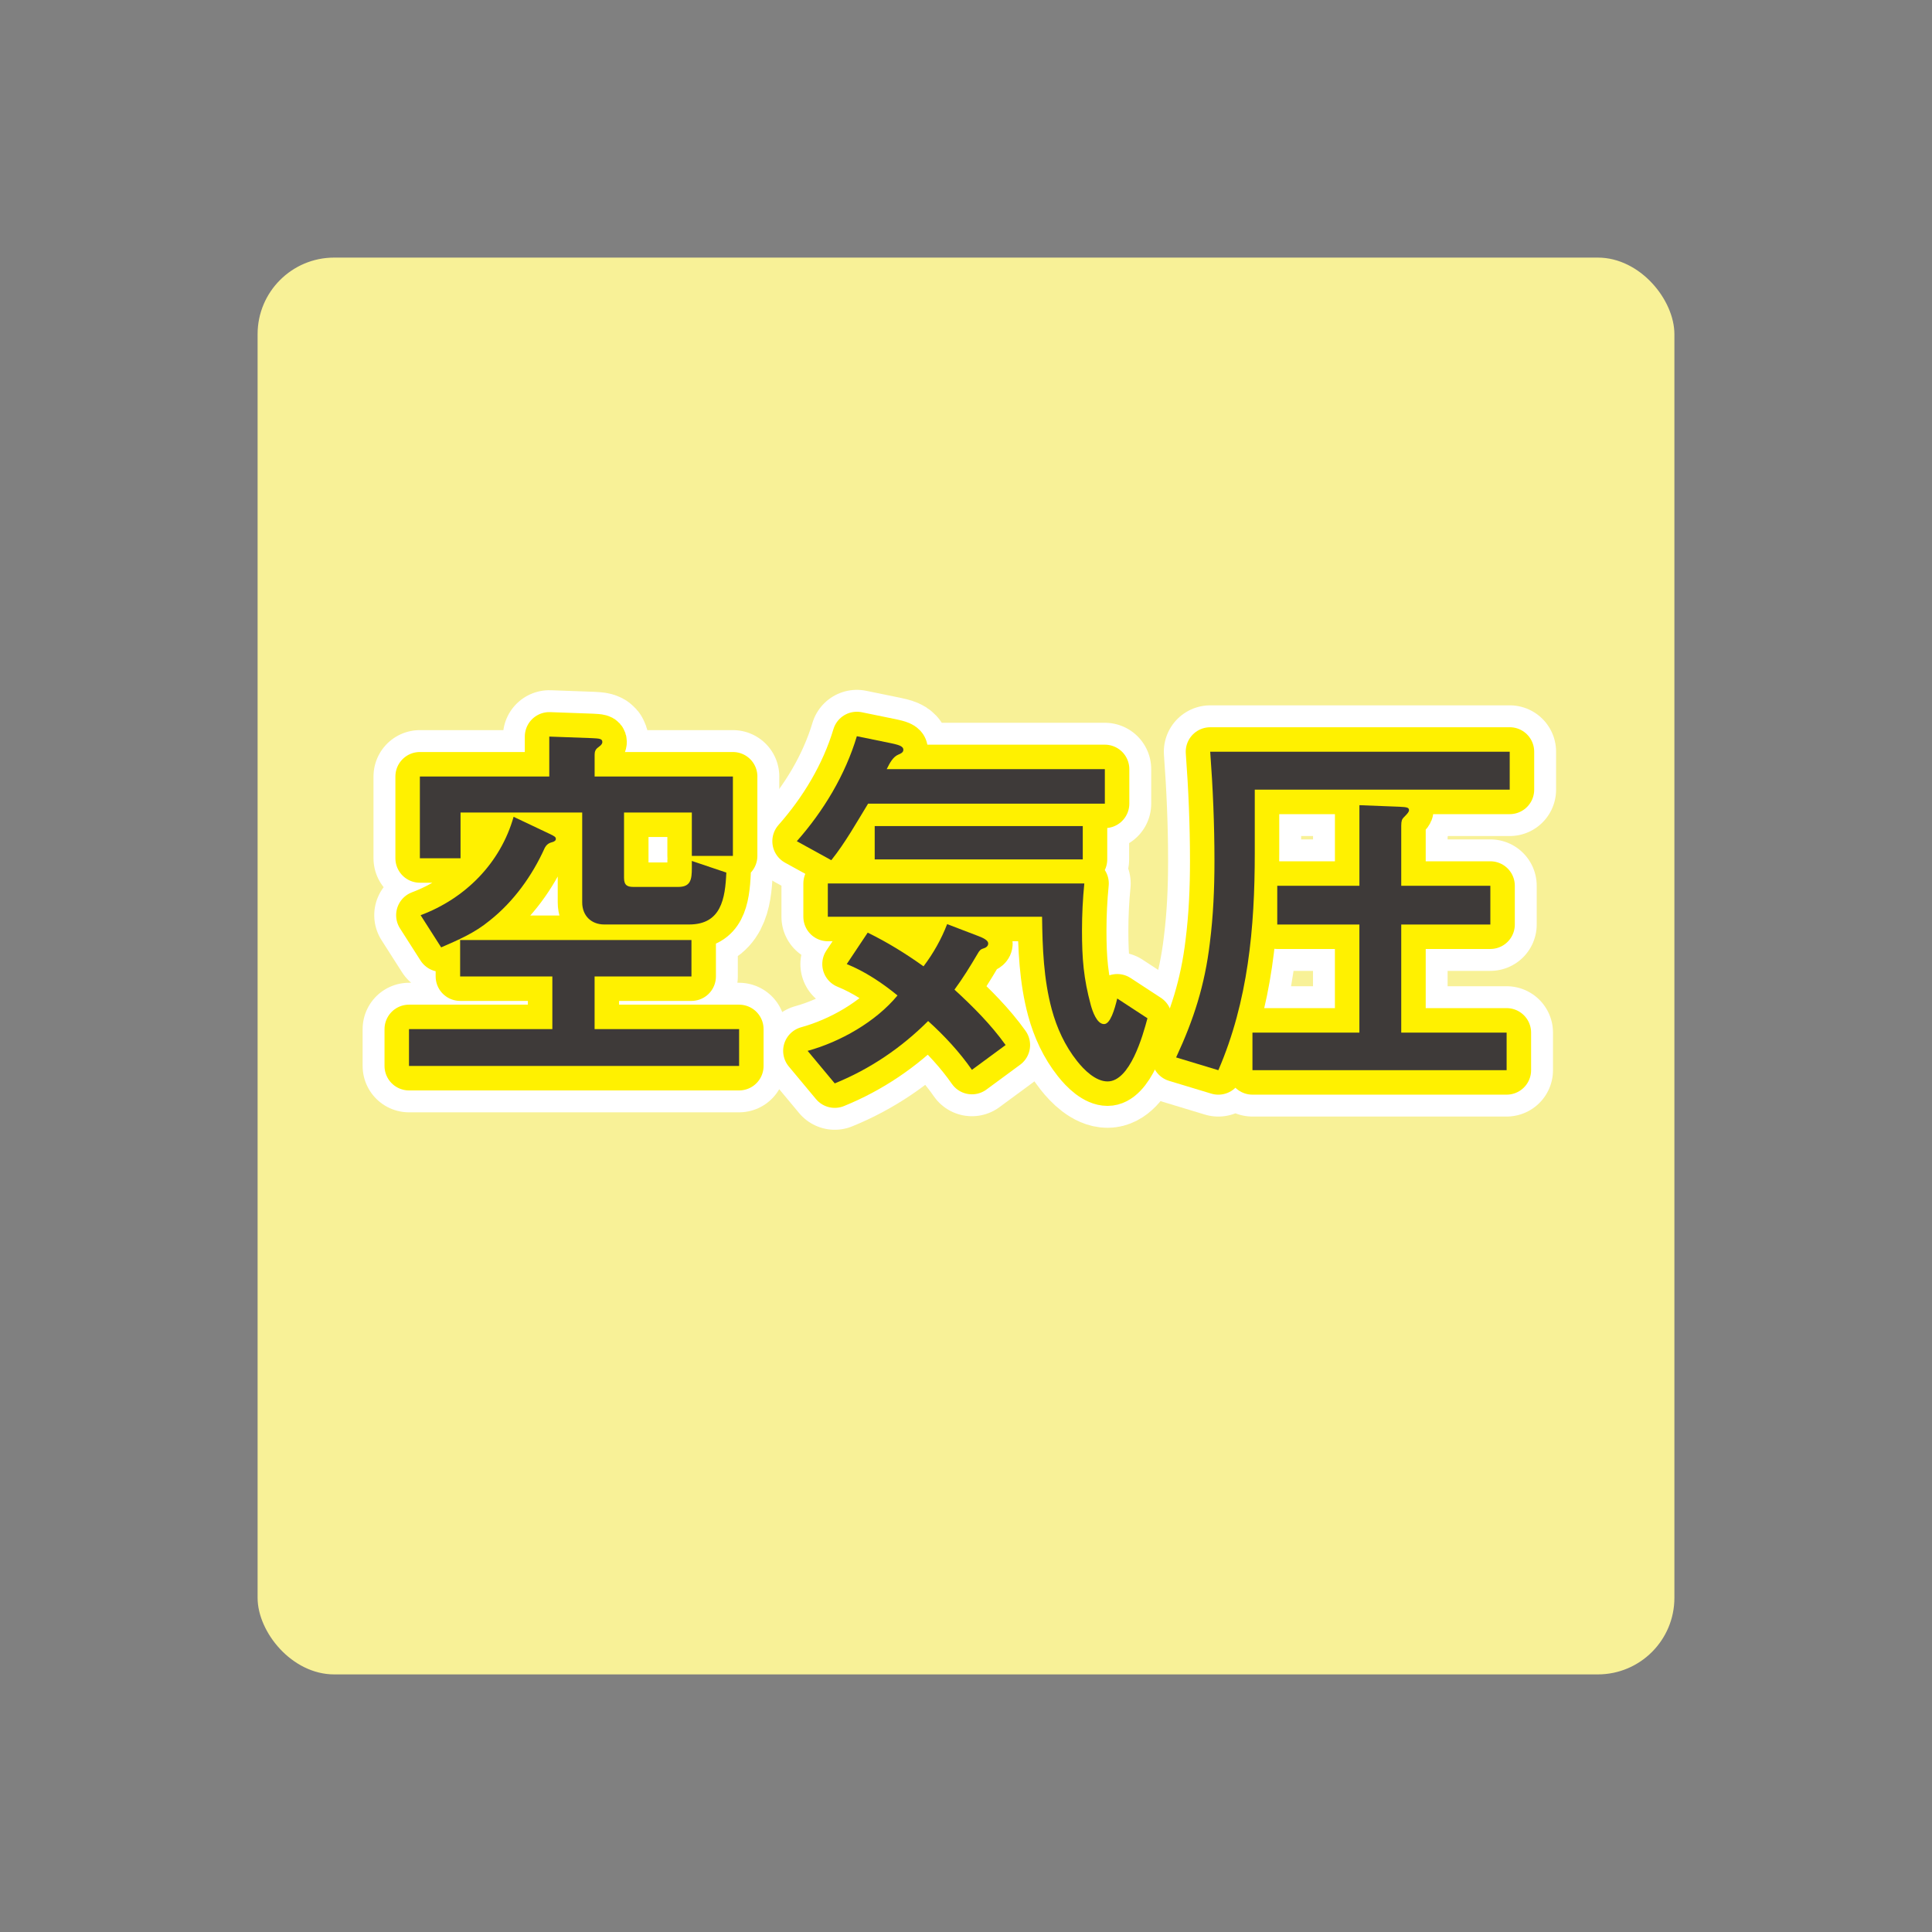
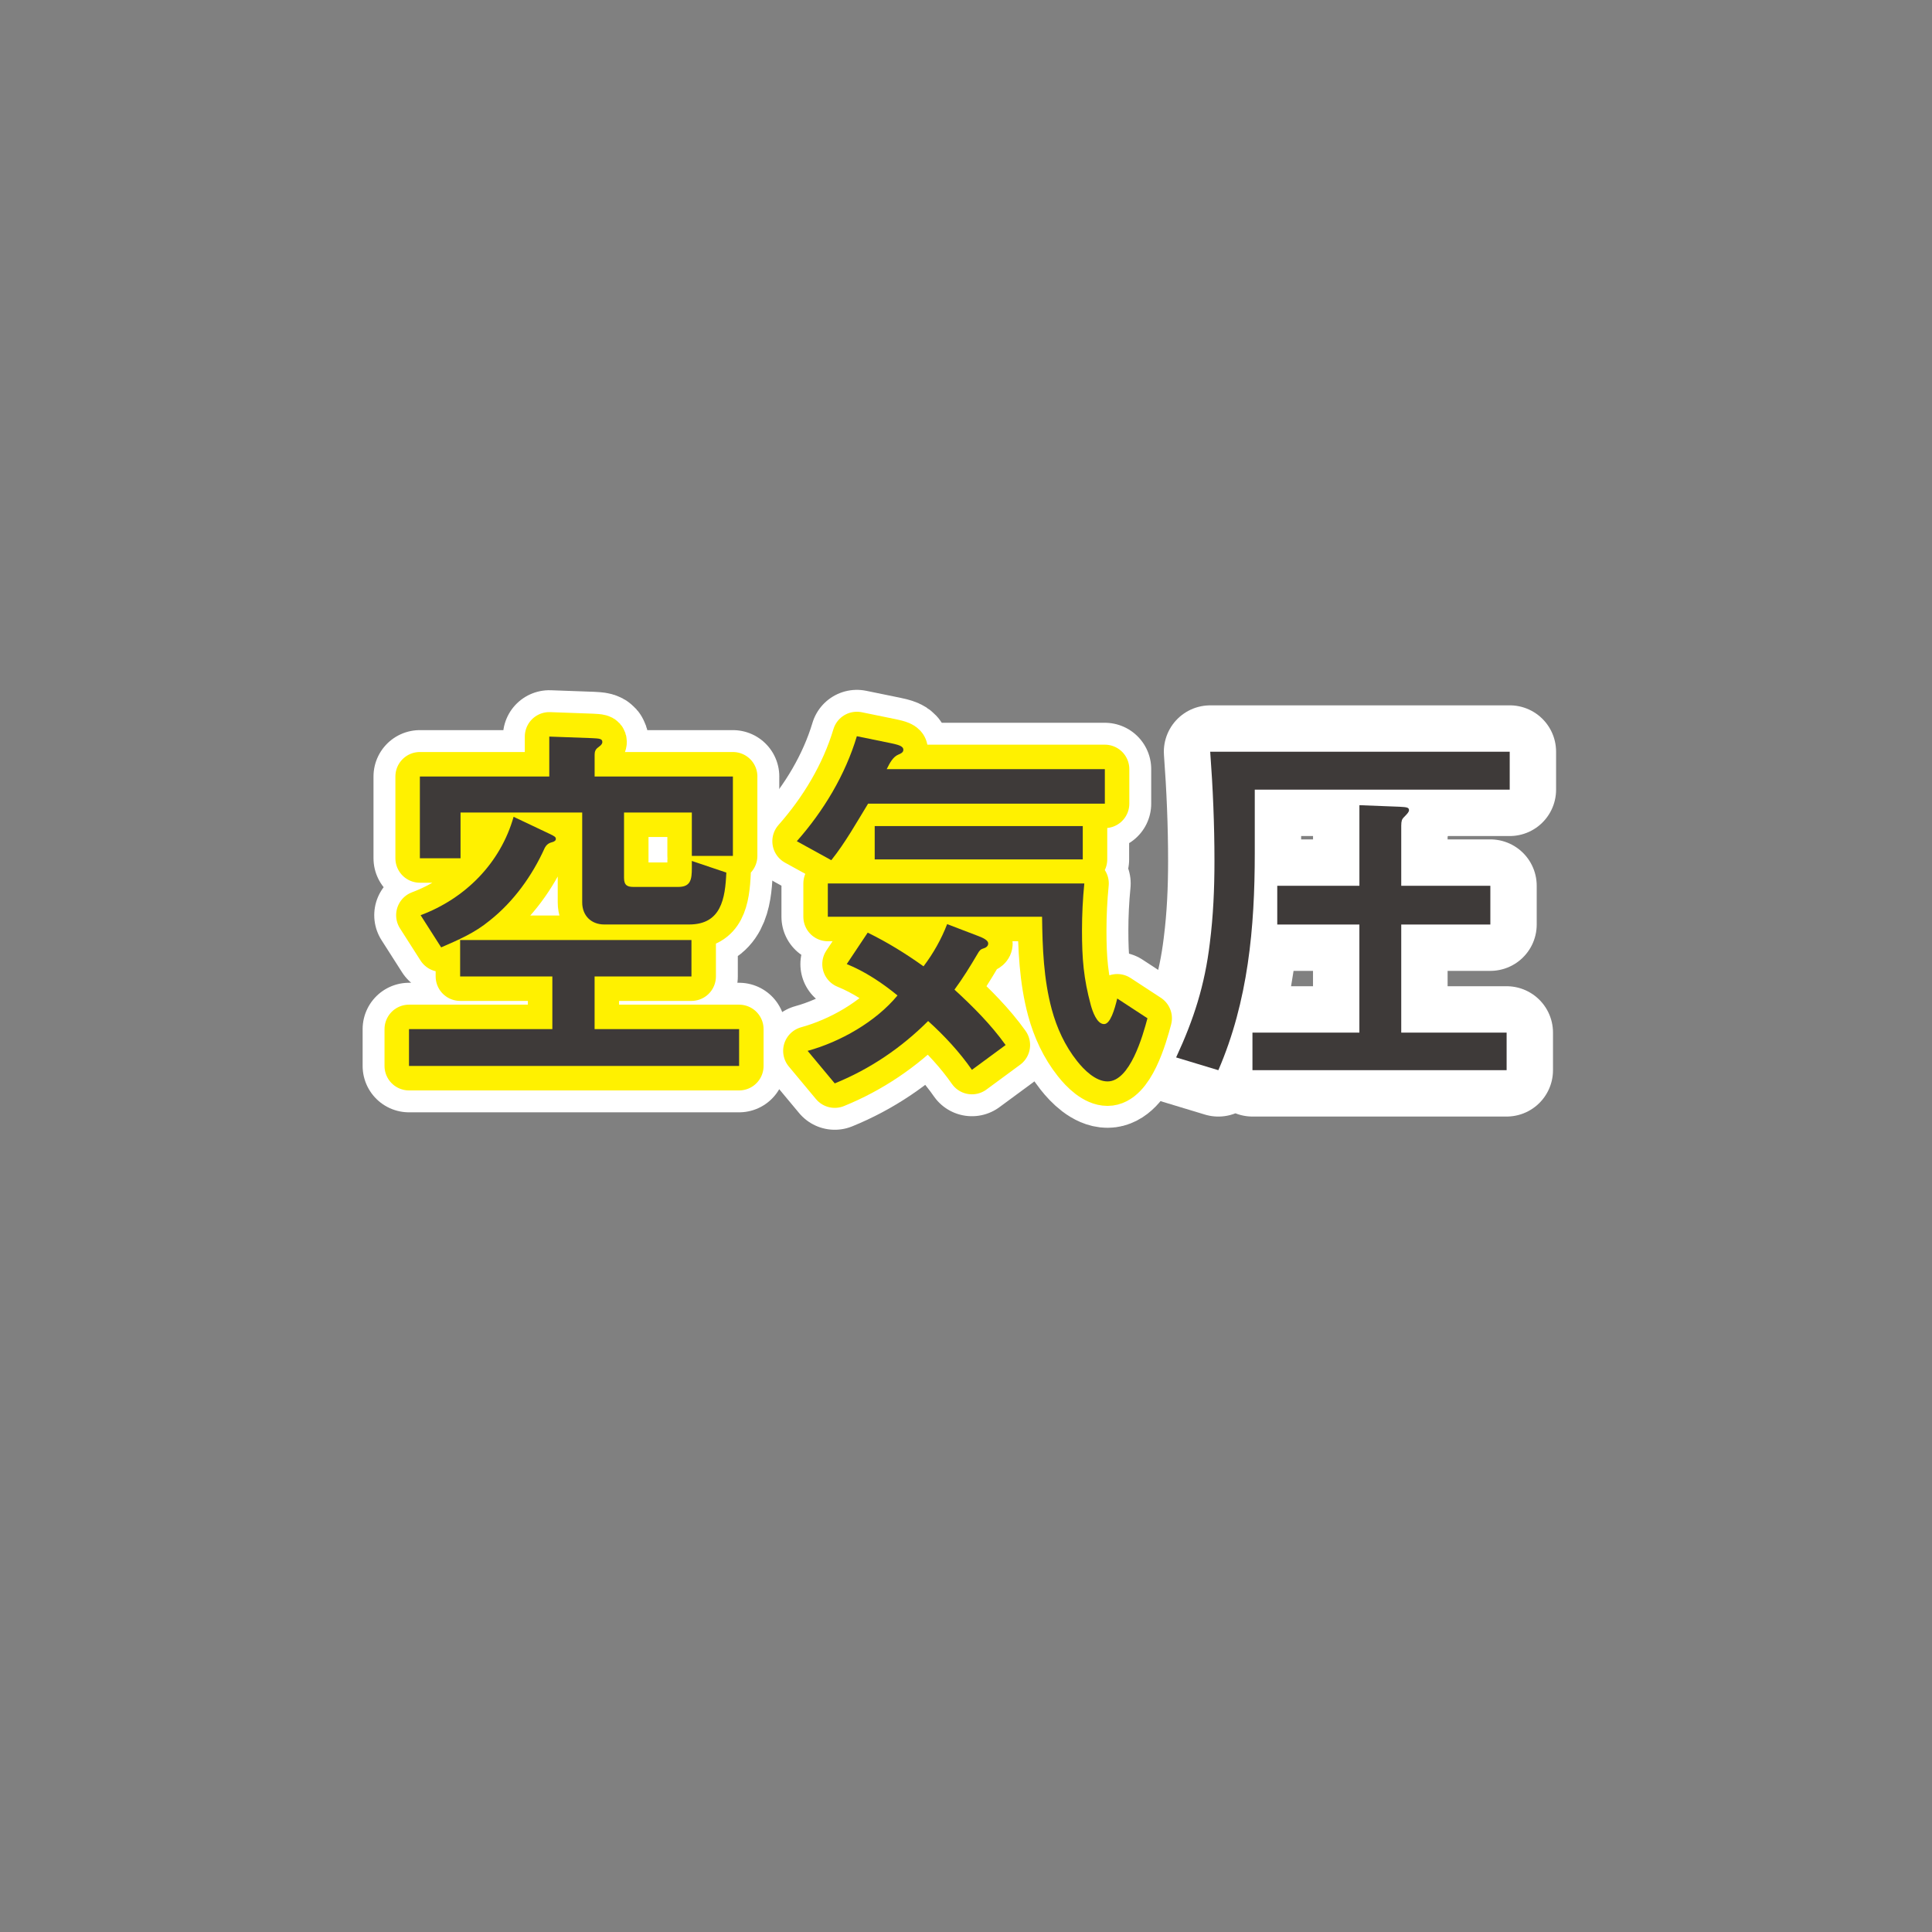
<svg xmlns="http://www.w3.org/2000/svg" viewBox="0 0 750 750">
  <rect x="0" y="0" width="750" height="750" fill="#808080" stroke="none" />
  <defs>
    <style>
      .cls-1 {
        fill: #f8f197;
      }

      .cls-2 {
        stroke: #fff;
        stroke-width: 36px;
      }

      .cls-2, .cls-3 {
        fill: none;
        stroke-linecap: round;
        stroke-linejoin: round;
      }

      .cls-4 {
        fill: #3e3a39;
      }

      .cls-3 {
        stroke: #fff100;
        stroke-width: 19px;
      }
    </style>
  </defs>
  <g id="_レイヤー_1" data-name="レイヤー 1">
-     <rect class="cls-1" x="100" y="100" width="550" height="550" rx="29.73" ry="29.73" />
-   </g>
+     </g>
  <g id="_レイヤー_2" data-name="レイヤー 2">
    <g>
      <g>
        <path class="cls-2" d="m268.42,364.91v14.14h-37.6v20.46h56.1v14.29h-128.15v-14.29h55.65v-20.46h-35.8v-14.14h89.79Zm16.09-63.47v30.83h-15.94v-16.85h-26.32v25.42c0,3.01,1.5,3.46,3.76,3.46h17.3c4.81,0,5.26-2.86,5.26-7.37v-2.71l13.39,4.51c-.45,10.08-1.96,20.15-14.44,20.15h-32.94c-5.11,0-8.57-3.46-8.57-8.57v-34.89h-47.23v17.75h-15.79v-31.74h50.24v-15.49l16.54.6c2.71.15,4.06.15,4.06,1.5,0,.45-.15,1.05-1.65,2.11-1.05.75-1.35,1.65-1.35,2.86v8.42h53.69Zm-121.23,53.84c17.3-6.47,30.98-20.15,36.1-38.2l14.29,6.77c1.5.75,2.11,1.05,2.11,1.8,0,.6-.45,1.05-1.65,1.35s-2.11,1.05-2.71,2.26c-4.81,10.68-12.03,20.76-21.36,28.13-5.87,4.81-11.88,7.37-18.8,10.38l-7.97-12.48Z" />
        <path class="cls-2" d="m337,311.97c-4.51,7.37-8.87,15.19-14.29,21.96l-13.39-7.37c10.38-11.73,18.8-25.72,23.31-40.76l13.24,2.71c2.71.6,4.81,1.05,4.81,2.56,0,1.05-1.05,1.5-1.8,1.8-2.26.9-3.46,3.31-4.66,5.71h84.68v13.39h-91.9Zm-.15,50.08c7.67,3.76,14.74,8.12,21.66,13.08,3.76-4.96,6.92-10.53,9.17-16.39l12.18,4.66c1.96.75,3.76,1.65,3.76,2.86,0,1.05-.9,1.66-1.96,1.96-1.05.3-1.5.9-2.11,1.96-3.01,5.11-5.71,9.48-9.02,13.99,7.22,6.62,14.14,13.54,19.85,21.51l-13.08,9.63c-4.81-6.92-10.68-13.24-17-18.95-10.38,10.38-22.56,18.65-36.25,24.21l-10.53-12.63c12.63-3.46,26.47-11.28,34.89-21.51-5.87-4.81-12.63-9.33-19.7-12.18l8.12-12.18Zm84.08-19.1c-.6,6.02-.9,12.18-.9,18.2,0,10.98.6,18.65,3.46,29.18.6,2.11,2.26,7.22,5.11,7.22,2.41,0,4.06-5.57,5.11-9.93l11.73,7.67c-1.8,6.77-6.77,24.52-15.49,24.52-4.66,0-9.17-4.51-11.88-7.97-4.66-5.87-7.82-12.78-9.78-20-3.16-11.73-3.61-23.91-3.76-35.95h-83.17v-12.93h99.57Zm-81.37-9.33v-12.93h80.77v12.93h-80.77Z" />
        <path class="cls-2" d="m586.07,291.81v14.74h-98.97v24.67c0,28.88-2.56,57.46-14.14,84.23l-16.39-4.96c6.92-14.89,11.13-28.13,13.08-44.37,1.35-10.68,1.8-21.21,1.8-31.89,0-14.14-.6-28.28-1.65-42.41h116.26Zm-90.24,67.08v-15.04h31.89v-31.28l15.49.6c3.01.15,3.76.3,3.76,1.35,0,.6-.45,1.2-2.11,2.86-.6.6-.9,1.35-.9,3.16v23.31h34.59v15.04h-34.59v41.96h40.91v14.59h-98.67v-14.59h41.51v-41.96h-31.89Z" />
      </g>
      <g>
        <path class="cls-3" d="m268.42,364.91v14.14h-37.6v20.46h56.1v14.29h-128.15v-14.29h55.65v-20.46h-35.8v-14.14h89.79Zm16.09-63.47v30.83h-15.94v-16.85h-26.32v25.42c0,3.01,1.5,3.46,3.76,3.46h17.3c4.81,0,5.26-2.86,5.26-7.37v-2.71l13.39,4.51c-.45,10.08-1.96,20.15-14.44,20.15h-32.94c-5.11,0-8.57-3.46-8.57-8.57v-34.89h-47.23v17.75h-15.79v-31.74h50.24v-15.49l16.54.6c2.71.15,4.06.15,4.06,1.5,0,.45-.15,1.05-1.65,2.11-1.05.75-1.35,1.65-1.35,2.86v8.42h53.69Zm-121.23,53.84c17.3-6.47,30.98-20.15,36.1-38.2l14.29,6.77c1.5.75,2.11,1.05,2.11,1.8,0,.6-.45,1.05-1.65,1.35s-2.11,1.05-2.71,2.26c-4.81,10.68-12.03,20.76-21.36,28.13-5.87,4.81-11.88,7.37-18.8,10.38l-7.97-12.48Z" />
        <path class="cls-3" d="m337,311.97c-4.51,7.37-8.87,15.19-14.29,21.96l-13.39-7.37c10.38-11.73,18.8-25.72,23.31-40.76l13.24,2.71c2.71.6,4.81,1.05,4.81,2.56,0,1.05-1.05,1.5-1.8,1.8-2.26.9-3.46,3.31-4.66,5.71h84.68v13.39h-91.9Zm-.15,50.08c7.67,3.76,14.74,8.12,21.66,13.08,3.76-4.96,6.92-10.53,9.17-16.39l12.18,4.66c1.96.75,3.76,1.65,3.76,2.86,0,1.05-.9,1.66-1.96,1.96-1.05.3-1.5.9-2.11,1.96-3.01,5.11-5.71,9.48-9.02,13.99,7.22,6.62,14.14,13.54,19.85,21.51l-13.08,9.63c-4.81-6.92-10.68-13.24-17-18.95-10.38,10.38-22.56,18.65-36.25,24.21l-10.53-12.63c12.63-3.46,26.47-11.28,34.89-21.51-5.87-4.81-12.63-9.33-19.7-12.18l8.12-12.18Zm84.08-19.1c-.6,6.02-.9,12.18-.9,18.2,0,10.98.6,18.65,3.46,29.18.6,2.11,2.26,7.22,5.11,7.22,2.41,0,4.06-5.57,5.11-9.93l11.73,7.67c-1.8,6.77-6.77,24.52-15.49,24.52-4.66,0-9.17-4.51-11.88-7.97-4.66-5.87-7.82-12.78-9.78-20-3.16-11.73-3.61-23.91-3.76-35.95h-83.17v-12.93h99.57Zm-81.37-9.33v-12.93h80.77v12.93h-80.77Z" />
-         <path class="cls-3" d="m586.07,291.81v14.74h-98.97v24.67c0,28.88-2.56,57.46-14.14,84.23l-16.39-4.96c6.92-14.89,11.13-28.13,13.08-44.37,1.35-10.68,1.8-21.21,1.8-31.89,0-14.14-.6-28.28-1.65-42.41h116.26Zm-90.24,67.08v-15.04h31.89v-31.28l15.49.6c3.01.15,3.76.3,3.76,1.35,0,.6-.45,1.2-2.11,2.86-.6.6-.9,1.35-.9,3.16v23.31h34.59v15.04h-34.59v41.96h40.91v14.59h-98.67v-14.59h41.51v-41.96h-31.89Z" />
      </g>
      <g>
        <path class="cls-4" d="m268.42,364.91v14.14h-37.6v20.46h56.1v14.29h-128.15v-14.29h55.65v-20.46h-35.8v-14.14h89.79Zm16.09-63.47v30.83h-15.94v-16.85h-26.32v25.42c0,3.01,1.5,3.46,3.76,3.46h17.3c4.81,0,5.26-2.86,5.26-7.37v-2.71l13.39,4.51c-.45,10.08-1.96,20.15-14.44,20.15h-32.94c-5.11,0-8.57-3.46-8.57-8.57v-34.89h-47.23v17.75h-15.79v-31.74h50.24v-15.49l16.54.6c2.71.15,4.06.15,4.06,1.5,0,.45-.15,1.05-1.65,2.11-1.05.75-1.35,1.65-1.35,2.86v8.42h53.69Zm-121.23,53.84c17.3-6.47,30.98-20.15,36.1-38.2l14.29,6.77c1.5.75,2.11,1.05,2.11,1.8,0,.6-.45,1.05-1.65,1.35s-2.11,1.05-2.71,2.26c-4.81,10.68-12.03,20.76-21.36,28.13-5.87,4.81-11.88,7.37-18.8,10.38l-7.97-12.48Z" />
        <path class="cls-4" d="m337,311.97c-4.51,7.37-8.87,15.19-14.29,21.96l-13.39-7.37c10.38-11.73,18.8-25.72,23.31-40.76l13.24,2.71c2.71.6,4.81,1.05,4.81,2.56,0,1.05-1.05,1.5-1.8,1.8-2.26.9-3.46,3.31-4.66,5.71h84.68v13.39h-91.9Zm-.15,50.08c7.67,3.76,14.74,8.12,21.66,13.08,3.76-4.96,6.92-10.53,9.17-16.39l12.18,4.66c1.96.75,3.76,1.65,3.76,2.86,0,1.05-.9,1.66-1.96,1.96-1.05.3-1.5.9-2.11,1.96-3.01,5.11-5.71,9.48-9.02,13.99,7.22,6.62,14.14,13.54,19.85,21.51l-13.08,9.63c-4.81-6.92-10.68-13.24-17-18.95-10.38,10.38-22.56,18.65-36.25,24.21l-10.53-12.63c12.63-3.46,26.47-11.28,34.89-21.51-5.87-4.81-12.63-9.33-19.7-12.18l8.12-12.18Zm84.08-19.1c-.6,6.02-.9,12.18-.9,18.2,0,10.98.6,18.65,3.46,29.18.6,2.11,2.26,7.22,5.11,7.22,2.41,0,4.06-5.57,5.11-9.93l11.73,7.67c-1.8,6.77-6.77,24.52-15.49,24.52-4.66,0-9.17-4.51-11.88-7.97-4.66-5.87-7.82-12.78-9.78-20-3.16-11.73-3.61-23.91-3.76-35.95h-83.17v-12.93h99.57Zm-81.37-9.33v-12.93h80.77v12.93h-80.77Z" />
        <path class="cls-4" d="m586.07,291.81v14.74h-98.97v24.67c0,28.88-2.56,57.46-14.14,84.23l-16.39-4.96c6.92-14.89,11.13-28.13,13.08-44.37,1.35-10.68,1.8-21.21,1.8-31.89,0-14.14-.6-28.28-1.65-42.41h116.26Zm-90.24,67.08v-15.04h31.89v-31.28l15.49.6c3.01.15,3.76.3,3.76,1.35,0,.6-.45,1.2-2.11,2.86-.6.6-.9,1.35-.9,3.16v23.31h34.59v15.04h-34.59v41.96h40.91v14.59h-98.67v-14.59h41.51v-41.96h-31.89Z" />
      </g>
    </g>
  </g>
</svg>